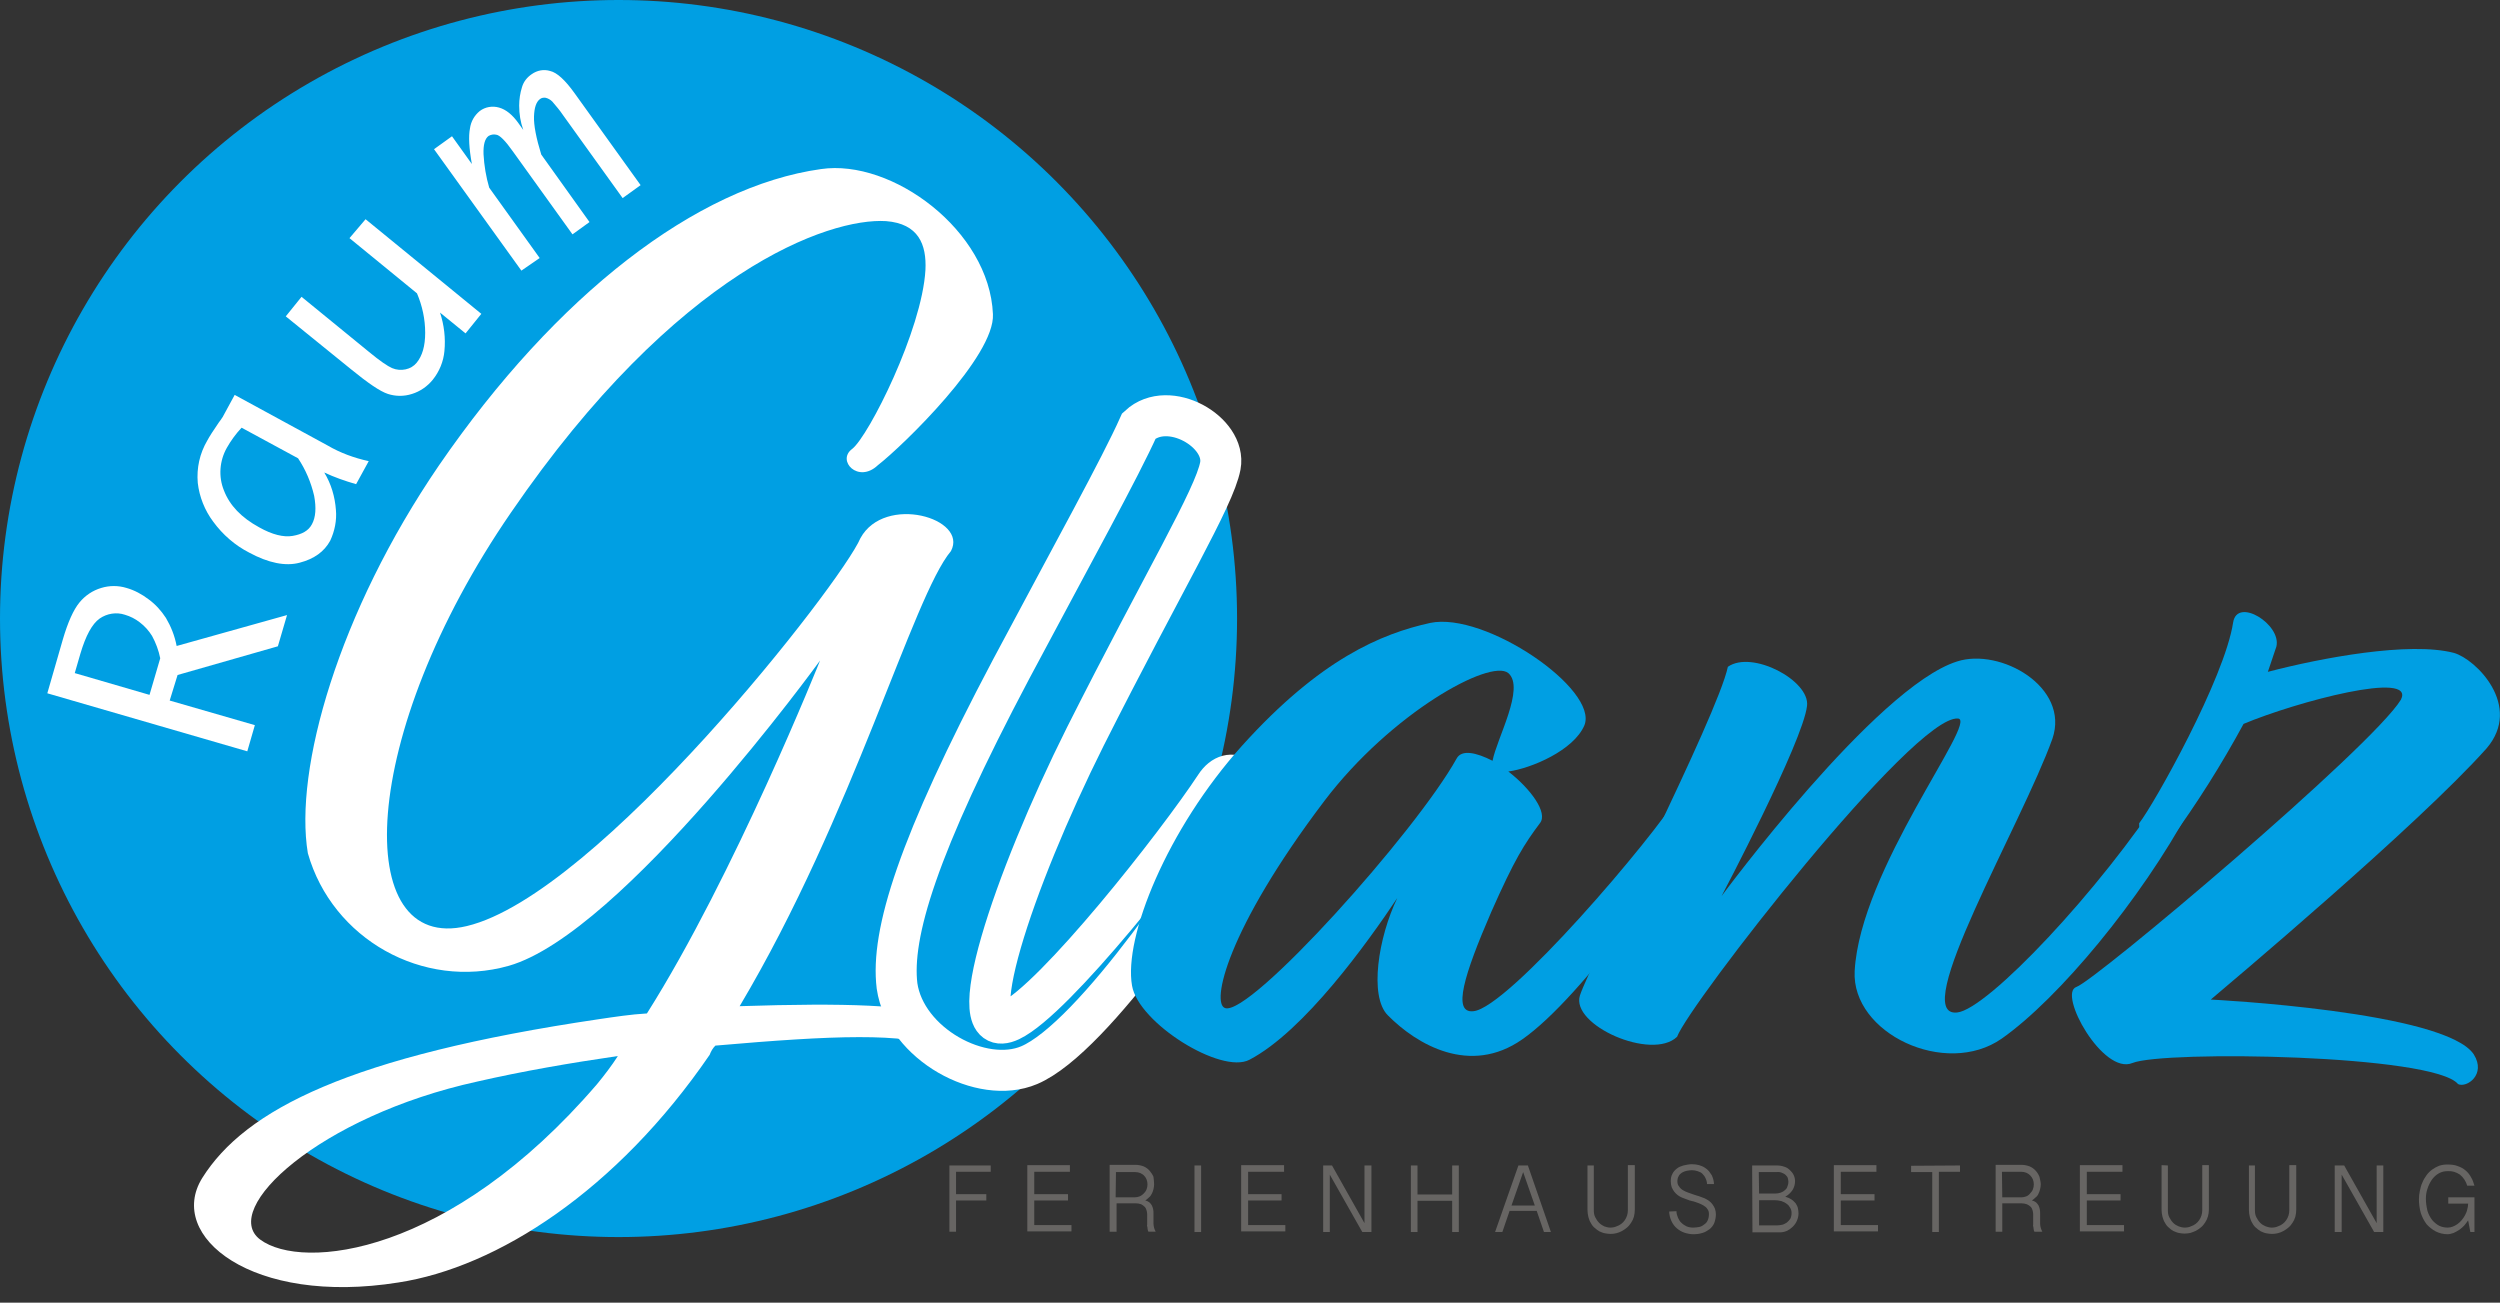
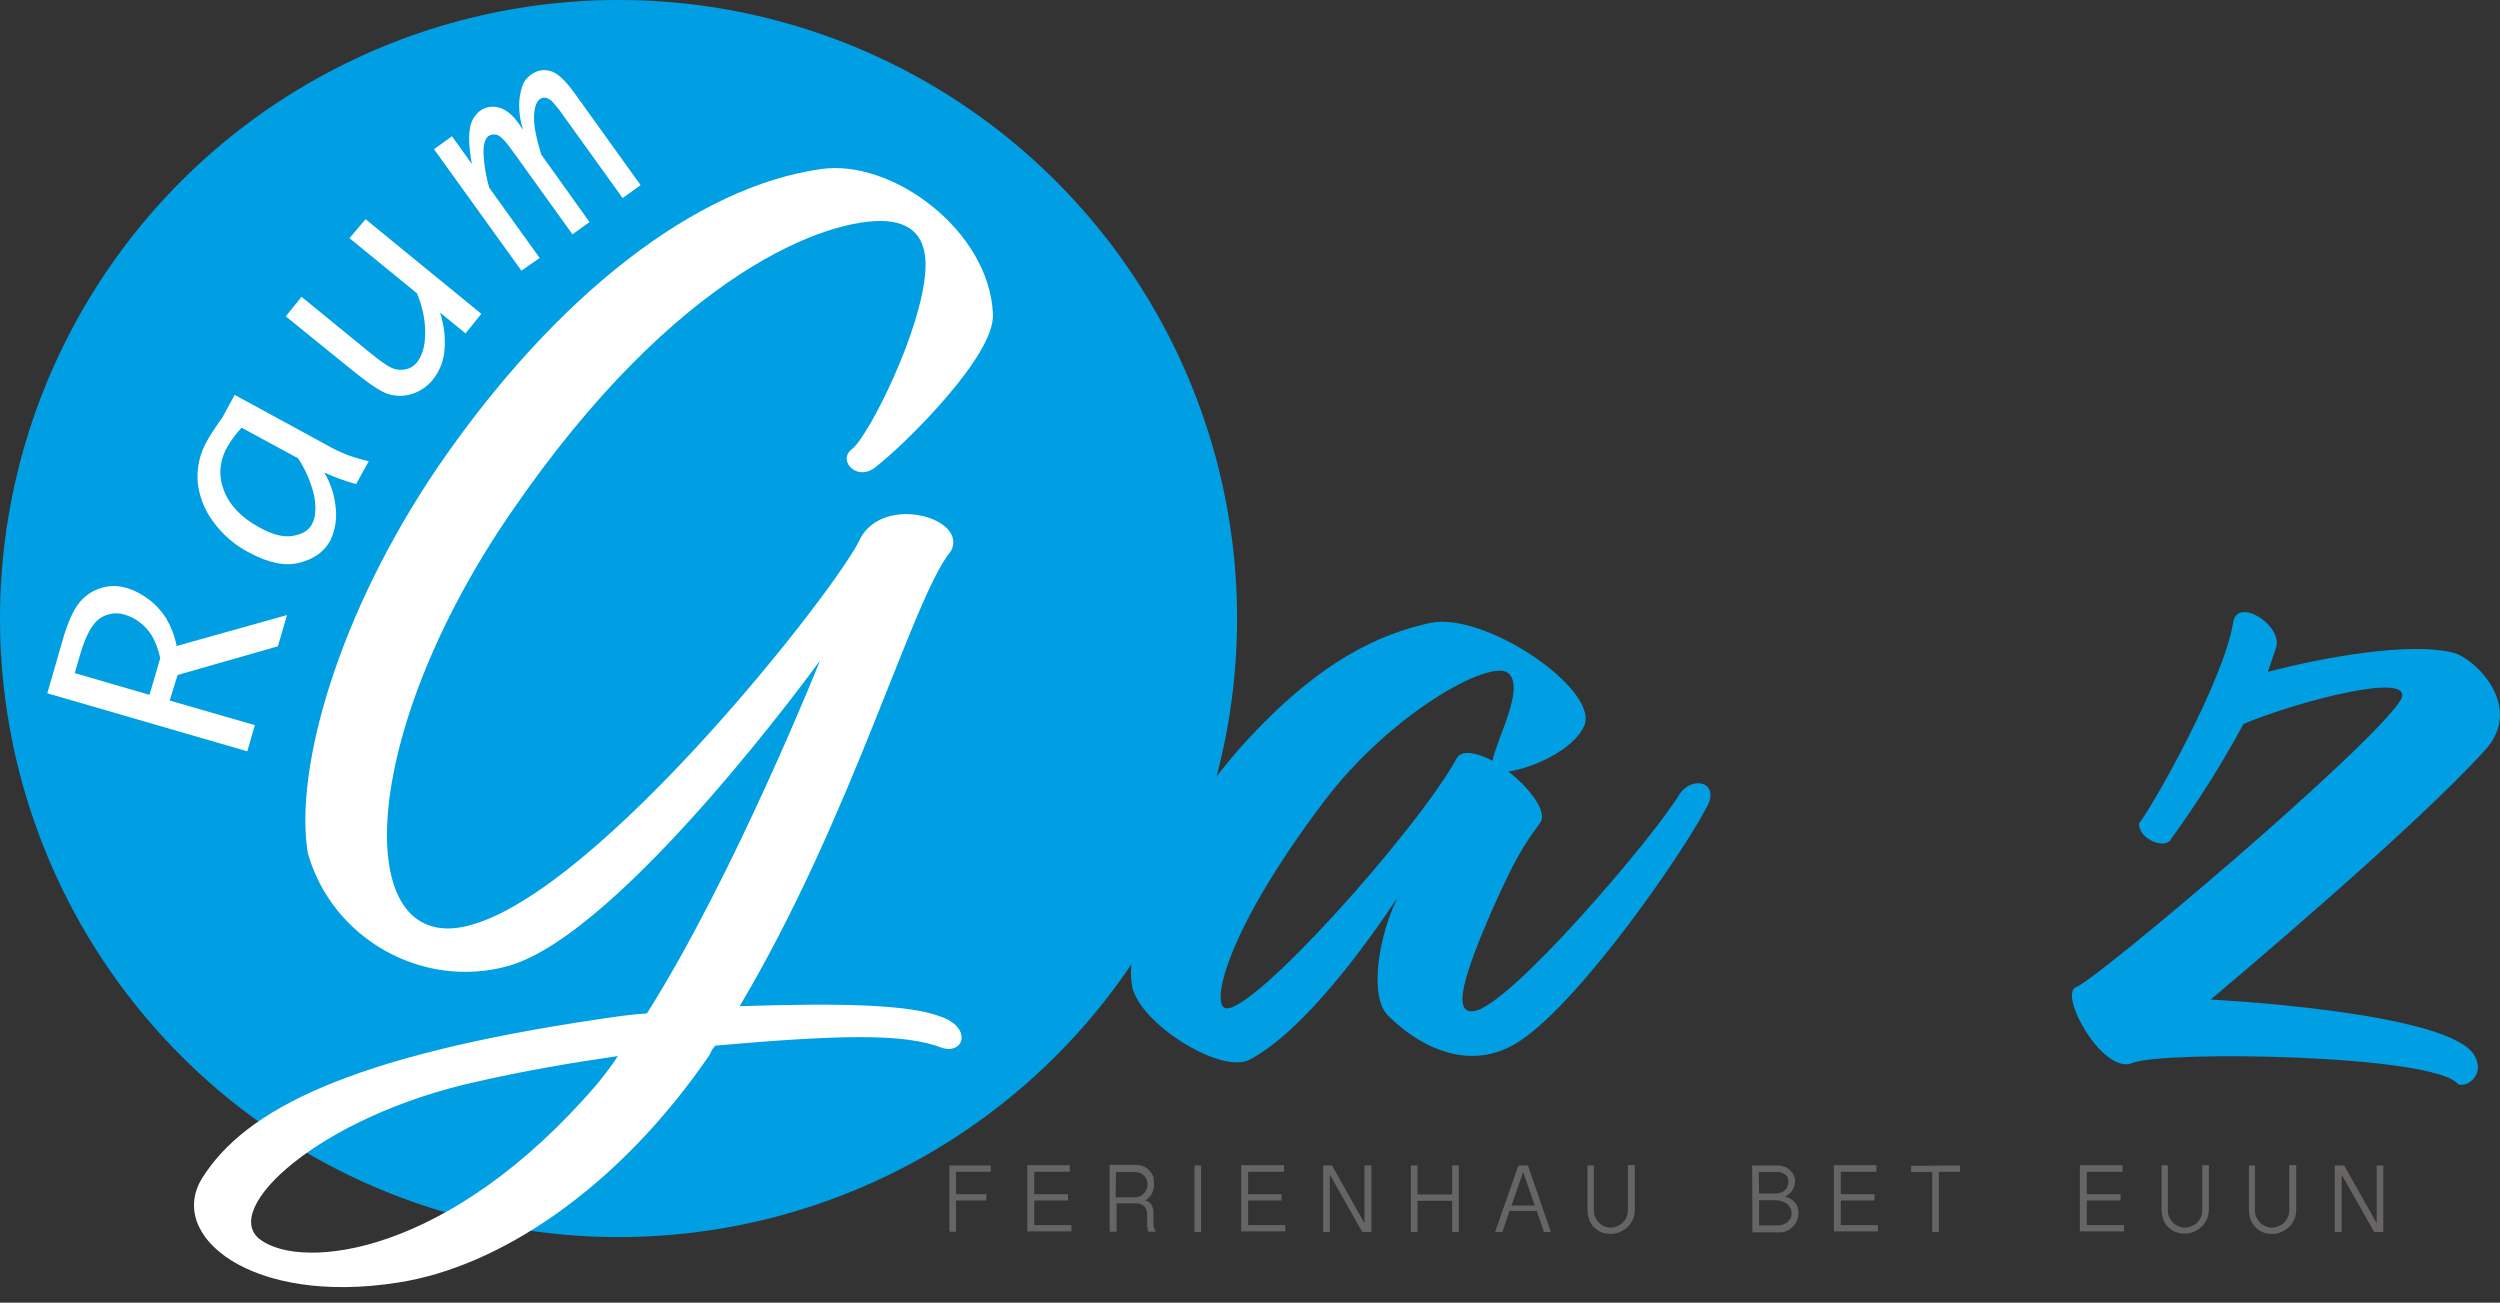
<svg xmlns="http://www.w3.org/2000/svg" version="1.1" id="Ebene_1" x="0px" y="0px" viewBox="0 0 792.6 413" style="enable-background:new 0 0 792.6 413;" xml:space="preserve">
  <rect x="0" y="0" width="792.6" height="413" fill="#333333" stroke="none" />
  <style type="text/css">
	.st0{fill:#009FE3;}
	.st1{fill:#FFFFFF;}
	.st2{fill:#009FE3;stroke:#FFFFFF;stroke-width:13;stroke-miterlimit:10;}
	.st3{opacity:0.8;fill:#747270;enable-background:new    ;}
</style>
  <circle class="st0" cx="196.1" cy="196.1" r="196.1" />
  <path class="st1" d="M162,162.5c-48.6,70.7-50.8,139.9-14,131.1c41.6-9.9,118.9-109,124.8-123c7.7-14,34.2-6.3,28.7,4.1  c-12.1,14.4-30.9,83.6-67,144.3c33.9-1.1,54.1-0.4,63.7,3.3c9.9,3.3,7.7,12.1,0.4,9.9c-12.1-4.8-33.9-4-71.8-0.7  c-0.8,0.8-1.4,1.8-1.8,2.9c-29.5,43.1-67.4,67.4-98.7,72.2c-46.4,7.4-73.6-14.7-62.2-33.1c13.6-21.7,46.8-38.7,125.9-50.4  c4.8-0.7,9.9-1.5,15.1-1.8c27.7-43.8,54.9-111.9,54.9-111.9s-62.6,86.5-98.7,96.8c-27.2,7.7-56-8.5-63.7-35.7  c-4.4-26.5,9.6-76.2,41.6-123c37.2-54.1,81.7-88.4,121.1-93.9c22.5-3.3,53.4,19.5,54.5,46c0.7,13.3-28.4,41.6-36.5,47.9  c-6.2,5.9-13.2-1.5-8.1-5.2c5.2-4.1,22.1-37.6,23.2-56.7c0.4-8.1-2.2-14.7-12.5-15.5C262.9,69,214.7,85.6,162,162.5z M195.9,334.8  c-15.1,2.2-30.2,4.8-44.6,8.1c-50.1,11-81.7,40.5-68.8,50.1c13.3,9.9,60,5.2,106.8-49.3C191.6,340.9,193.9,337.9,195.9,334.8  L195.9,334.8z" />
-   <path class="st2" d="M344.1,233.5c-23.1,46.2-40.2,97.8-23.8,90.1c14.1-6.7,52.9-56,65-74.4c5-7.7,12.4-1,8.7,5.4  c-10.1,18.8-47.2,74.4-67.7,83.1c-15.1,6.4-39.2-6.7-41.9-25.1c-2-16.4,6.4-44.2,36.2-100.5c19.8-37.2,34.5-63.7,40.5-77.1  c9.4-8.7,27.8,2,25.8,12.7C385,157.8,368.9,184.3,344.1,233.5z" />
  <path class="st0" d="M478.2,244.6c7,5.4,12.7,13.1,10,16.4c-5,6.7-8,11.4-15.4,28.1c-8.7,20.1-12.4,32.2-5.7,31.5  c11.1-1,57.3-55.3,65.3-68.7c4.3-6.4,13.1-3.7,8.7,4c-7.7,14.8-39.2,60.3-58.6,73.7c-16.4,11.4-33.2,1.7-42.5-7.7  c-6-6-3-24.8,3-37.2c-9.4,14.1-29.5,42.2-46.9,51.3c-9,4.7-35.2-11.7-37.2-23.5c-2.7-15.4,11.1-49.6,34.9-76.1  c24.8-27.5,44.2-35.5,59.6-38.9c17.4-3.7,53.6,21.1,48.9,32.5C498.9,237.9,485.5,243.6,478.2,244.6z M473.2,241.2  c1.3-7,10.4-23.1,5-27.8c-5.7-4.7-37.2,12.7-58.3,40.5c-31.2,41.2-35.9,64.3-31.5,65.7c8,2.7,60.6-56,73.4-79.1  C463.4,237.5,468.1,238.6,473.2,241.2L473.2,241.2z" />
-   <path class="st0" d="M545.8,284.1c0,0,48.9-66.3,74.7-74.4c13.7-4.4,35.8,8.1,30.2,24.5c-9.7,27.1-45.9,88.5-30.2,86.8  c9.7-1,45.6-39.2,65.7-70.4c5.4-4.7,9.7,0.3,8,6c-15.4,28.5-41.5,60-59.6,72.7c-17.8,12.4-47.6-1.7-46.6-21.4  c1.7-32.2,39.2-79.4,32.8-80.1c-14-1.3-85.4,90.8-89.1,100.9c-8,7.7-33.8-3.7-30.8-13.1s43.6-88.5,46.9-104.2  c7.7-5.4,26.1,4.4,25.1,12.4C571.6,235.2,545.8,284.1,545.8,284.1z" />
  <path class="st0" d="M678.2,261c4.7-6,27.1-45.9,29.8-63.7c1.3-8.1,15.4,0.7,13.7,7.7l-2.7,8c16.8-4.4,44.9-9.7,59-6  c7,2,21.8,16.8,10.4,30.2c-21.8,24.5-82.8,75.7-87.5,79.7c0,0,74.4,3.7,83.4,17.4c4,6.4-2.3,10.7-5,9.4  c-7.7-9.4-93.2-10.7-103.2-6.7c-9.4,4-23.8-22.1-17.8-24.1s93.8-76.1,102.9-91.1c4.7-9.4-33.2,0.7-49.9,7.7  c-7,12.9-14.8,25.3-23.5,37.2C684.9,269,677.8,265.4,678.2,261z" />
  <path class="st1" d="M53.8,222.1l27,7.8l-2.4,8.3L15,219.8l4.9-17c1.6-5.5,3.4-9.5,5.3-11.8c1.8-2.2,4.2-3.8,6.9-4.6  c2.6-0.8,5.4-0.8,8,0c2.5,0.7,4.9,2,7,3.6c2.2,1.6,4,3.6,5.5,5.9c1.6,2.7,2.8,5.7,3.4,8.9l35-9.8l-2.9,9.9L56.3,214L53.8,222.1z   M47.4,220.3l3.4-11.6c-0.5-2.5-1.4-4.9-2.6-7.1c-1-1.6-2.3-3.1-3.9-4.3c-1.4-1.1-3-1.9-4.7-2.4c-2.7-0.9-5.7-0.4-8,1.2  c-2.4,1.7-4.4,5.4-6.1,11.1l-1.8,6.2L47.4,220.3z" />
  <path class="st1" d="M102.8,149.8c2.2,3.6,3.4,7.7,3.7,11.9c0.3,3.3-0.4,6.7-1.8,9.7c-1.9,3.5-5.1,5.8-9.7,7  c-4.5,1.2-9.9,0.1-16-3.2c-4.5-2.3-8.4-5.7-11.4-9.8c-2.7-3.6-4.4-7.9-4.9-12.3c-0.4-4.7,0.6-9.3,3-13.4c0.7-1.3,1.9-3.2,3.7-5.8  c0.3-0.4,0.7-0.9,1.2-1.7l3.8-7l29.4,16c4.1,2.4,8.5,4,13.1,5l-4,7.3C109.4,152.5,106,151.3,102.8,149.8z M94.5,145.3l-17.9-9.7  c-1.8,1.9-3.4,4.1-4.7,6.4c-2.3,4.1-2.7,9.1-0.9,13.5c1.8,4.7,5.5,8.6,11.2,11.7c4.1,2.3,7.7,3.2,10.6,2.7s5-1.6,6.1-3.7  c1.2-2.2,1.4-5.2,0.7-9C98.6,152.9,96.9,148.9,94.5,145.3z" />
  <path class="st1" d="M115.9,69.5l36.7,30l-5,6.2l-8.1-6.6c1.3,3.9,1.8,8.1,1.4,12.2c-0.3,3.3-1.6,6.5-3.7,9.1  c-1.7,2.1-4,3.7-6.6,4.5c-2.5,0.8-5.1,0.8-7.6,0s-6.4-3.5-11.8-7.9l-20.6-16.7l5-6.2l21.3,17.4c3.5,2.9,6,4.6,7.4,5.2  s2.9,0.7,4.3,0.4c1.4-0.3,2.6-1,3.5-2.1c1.8-2.2,2.7-5.3,2.7-9.5c0-4.3-0.9-8.5-2.6-12.5l-21.4-17.5L115.9,69.5z" />
  <path class="st1" d="M165.3,85.8l-27.7-38.5l5.7-4.1l6.3,8.8c-0.9-5-1.1-8.8-0.6-11.3c0.3-2.2,1.4-4.1,3.1-5.5  c1.7-1.3,4-1.7,6.1-1.1c2.2,0.6,4.3,2.3,6.2,5l1.5,2.1c-0.9-2.5-1.3-5.1-1.3-7.7c0-2,0.3-4,0.9-5.9c0.5-1.7,1.6-3.1,3.1-4.1  c1.7-1.2,3.8-1.6,5.8-1c2.2,0.5,4.8,2.9,7.8,7.1l20.9,29.1l-5.7,4.1l-18.9-26.3c-1-1.5-2.2-2.9-3.4-4.3c-0.6-0.6-1.3-1-2.1-1.2  c-0.6-0.1-1.3,0-1.8,0.4c-1.2,0.9-1.8,2.7-1.9,5.5c-0.1,2.8,0.7,6.9,2.3,12.1l15.3,21.4l-5.4,3.9L162.6,48c-2.4-3.4-4.2-5.2-5.3-5.3  c-0.8-0.2-1.7,0-2.4,0.4c-1.2,0.9-1.7,2.8-1.6,5.8c0.2,3.6,0.8,7.2,1.8,10.6l16,22.3L165.3,85.8z" />
  <path class="st3" d="M314.1,369.5v2h-11v7.1h9.6v2h-9.6v9.9H301v-21H314.1z" />
  <path class="st3" d="M339.2,369.5v2h-11.3v7.1h10.7v2h-10.7v7.8h11.8v2h-14v-21h13.5V369.5z" />
  <path class="st3" d="M365.9,375.5c0,0.5-0.1,1-0.2,1.5s-0.3,1-0.5,1.4s-0.5,0.9-0.9,1.2c-0.4,0.4-0.8,0.7-1.2,1  c0.5,0.1,0.9,0.3,1.3,0.6c0.3,0.3,0.6,0.6,0.8,1c0.2,0.4,0.3,0.8,0.4,1.2c0.1,0.5,0.1,0.9,0.1,1.4v3.2c0,0.4,0.1,0.9,0.2,1.3  s0.3,0.8,0.5,1.2h-2.3c-0.1-0.2-0.2-0.4-0.2-0.5c0-0.2-0.1-0.4-0.1-0.6s0-0.4-0.1-0.6s0-0.4,0-0.5v-3.4c0-0.4-0.1-0.8-0.2-1.2  c-0.1-0.4-0.3-0.8-0.6-1.1c-0.3-0.3-0.7-0.6-1.1-0.8c-0.6-0.2-1.1-0.3-1.7-0.3H354v9h-2.2v-21.2h8.2c0.9,0,1.8,0.2,2.6,0.5  c0.7,0.3,1.4,0.8,1.9,1.4s0.9,1.2,1.2,1.9C365.8,374,365.9,374.8,365.9,375.5z M353.7,379.6h6.1c0.5,0,1-0.1,1.5-0.3  c0.5-0.2,0.9-0.5,1.3-0.9s0.7-0.8,0.9-1.3c0.4-1,0.4-2.2,0-3.2c-0.2-0.5-0.5-0.9-0.8-1.2c-0.4-0.4-0.8-0.6-1.2-0.8  c-0.5-0.2-1-0.3-1.6-0.3h-6.1L353.7,379.6z" />
  <path class="st3" d="M380.8,369.5v21.1h-2.1v-21.1H380.8z" />
  <path class="st3" d="M407.1,369.5v2h-11.4v7.1h10.6v2h-10.6v7.8h11.8v2h-14v-21h13.6V369.5z" />
  <path class="st3" d="M422.3,369.5l10.3,18.3v-18.3h2.2v21.1h-2.9l-10.3-18.2v18.2h-2.1v-21.1H422.3z" />
  <path class="st3" d="M449.4,369.5v9.2h11v-9.2h2.1v21.1h-2.1v-9.9h-11v9.9h-2.1v-21.1H449.4z" />
  <path class="st3" d="M484.4,369.5l7.3,21.1h-2.2l-2.3-6.7h-8.6l-2.3,6.7H474l7.4-21.1H484.4z M482.9,371.6l-3.7,10.6h7.4  L482.9,371.6z" />
  <path class="st3" d="M505.3,369.5v14.2c0,0.8,0.1,1.6,0.5,2.3c0.3,0.6,0.7,1.2,1.2,1.7s1,0.8,1.6,1.1c0.6,0.2,1.2,0.4,1.9,0.4  c0.7,0,1.4-0.1,2-0.4c2.2-0.7,3.6-2.8,3.6-5.1v-14.3h2.2v14.1c0,0.8-0.1,1.5-0.3,2.3c-0.2,0.7-0.5,1.3-0.9,1.9s-0.8,1.1-1.3,1.5  s-1,0.8-1.6,1.1c-1.1,0.6-2.3,0.9-3.6,0.9c-0.6,0-1.2-0.1-1.8-0.2c-0.6-0.1-1.2-0.4-1.7-0.6c-0.5-0.3-1.1-0.7-1.5-1.1  c-0.5-0.4-0.9-0.9-1.2-1.5c-0.4-0.6-0.6-1.2-0.8-1.9c-0.2-0.8-0.3-1.5-0.3-2.3v-14.1H505.3z" />
-   <path class="st3" d="M531.5,384c0,0.7,0.2,1.4,0.5,2.1c0.3,0.6,0.6,1.2,1.1,1.6c0.5,0.5,1,0.8,1.6,1.1c0.7,0.3,1.4,0.4,2.1,0.4  c0.7,0,1.3-0.1,1.9-0.2c0.6-0.1,1.1-0.4,1.6-0.8c0.5-0.3,0.9-0.8,1.1-1.3c0.3-0.6,0.4-1.3,0.4-2c0-0.6-0.1-1.1-0.5-1.6  c-0.3-0.5-0.7-0.8-1.2-1.1c-0.5-0.3-1.1-0.6-1.7-0.8c-0.6-0.2-1.3-0.5-1.9-0.6s-1.1-0.3-1.6-0.5s-1.1-0.4-1.6-0.6s-1-0.5-1.4-0.8  s-0.8-0.7-1.1-1.1s-0.6-0.9-0.8-1.4c-0.2-0.6-0.3-1.2-0.3-1.9c0-0.8,0.1-1.6,0.5-2.3c0.3-0.7,0.8-1.2,1.4-1.7c0.6-0.5,1.4-0.8,2.1-1  c0.9-0.2,1.8-0.4,2.7-0.4c0.8,0,1.6,0.1,2.3,0.3c0.6,0.2,1.2,0.4,1.8,0.8c0.5,0.3,0.9,0.7,1.3,1.1c0.3,0.4,0.6,0.9,0.9,1.3  c0.2,0.5,0.4,0.9,0.5,1.4s0.2,0.9,0.2,1.4h-2.2c0-0.6-0.2-1.3-0.5-1.9c-0.2-0.5-0.6-1-1-1.4s-0.9-0.6-1.5-0.8  c-0.6-0.2-1.2-0.3-1.8-0.3s-1.1,0.1-1.7,0.2c-0.5,0.1-1,0.3-1.5,0.6c-0.4,0.3-0.8,0.6-1,1.1c-0.3,0.5-0.4,1-0.4,1.6s0.1,1.2,0.5,1.6  c0.3,0.5,0.7,0.9,1.2,1.2c0.5,0.3,1.1,0.6,1.7,0.8c0.7,0.2,1.3,0.5,2,0.7c0.5,0.2,1.1,0.3,1.6,0.5s1.1,0.4,1.6,0.6s0.9,0.5,1.4,0.8  c0.4,0.3,0.8,0.7,1.1,1.1s0.6,0.9,0.8,1.4c0.2,0.6,0.3,1.2,0.3,1.8c0,0.9-0.2,1.9-0.5,2.7c-0.3,0.8-0.9,1.5-1.5,2  c-0.7,0.5-1.5,1-2.3,1.2c-0.9,0.3-1.9,0.4-2.9,0.4c-0.9,0-1.9-0.2-2.8-0.5c-0.9-0.3-1.7-0.8-2.4-1.4s-1.3-1.4-1.7-2.3s-0.7-2-0.7-3  L531.5,384z" />
  <path class="st3" d="M555.5,369.5h7.8c0.8,0,1.6,0.1,2.4,0.4c0.7,0.2,1.3,0.6,1.8,1.1c1,0.9,1.6,2.1,1.6,3.5c0,1-0.3,2-0.8,2.8  c-0.6,0.9-1.4,1.6-2.3,2.1c0.7,0.2,1.4,0.5,2,0.9c0.5,0.3,0.9,0.8,1.3,1.2c0.3,0.5,0.6,1,0.7,1.5c0.1,0.5,0.2,1.1,0.2,1.7  c0,0.8-0.2,1.6-0.5,2.3c-0.3,0.7-0.7,1.3-1.3,1.9c-0.5,0.5-1.2,1-1.8,1.3c-0.7,0.3-1.4,0.5-2.2,0.5h-8.8L555.5,369.5z M557.7,378.4  h5.2c0.6,0,1.1-0.1,1.7-0.3c0.5-0.2,0.9-0.4,1.3-0.8c0.4-0.3,0.7-0.7,0.8-1.2c0.2-0.4,0.3-0.9,0.3-1.4c0-0.4-0.1-0.8-0.2-1.2  c-0.1-0.4-0.4-0.7-0.7-1s-0.7-0.5-1.2-0.7s-1.1-0.3-1.7-0.2h-5.6L557.7,378.4z M557.7,388.5h5.7c0.5,0,1.1-0.1,1.6-0.2  s1-0.4,1.5-0.7c0.4-0.3,0.8-0.8,1.1-1.2c0.3-0.6,0.4-1.2,0.4-1.8c0-0.6-0.1-1.1-0.4-1.6c-0.3-0.5-0.6-1-1.1-1.3  c-0.5-0.4-1.1-0.7-1.7-0.9c-0.7-0.2-1.5-0.3-2.2-0.3h-4.9L557.7,388.5z" />
  <path class="st3" d="M594.9,369.5v2h-11.3v7.1h10.7v2h-10.7v7.8h11.8v2h-14v-21h13.5V369.5z" />
  <path class="st3" d="M621.4,369.5v2h-6.7v19.1h-2.1v-19h-6.7v-2L621.4,369.5z" />
-   <path class="st3" d="M647,375.5c0,0.5-0.1,1-0.2,1.5c-0.1,0.5-0.3,1-0.5,1.4c-0.2,0.5-0.5,0.9-0.9,1.2c-0.4,0.4-0.8,0.7-1.2,1  c0.5,0.1,0.9,0.3,1.3,0.6c0.3,0.3,0.6,0.6,0.8,1s0.3,0.8,0.4,1.2c0.1,0.5,0.1,0.9,0.1,1.4v3.2c0,0.4,0.1,0.9,0.2,1.3  c0.1,0.4,0.3,0.8,0.5,1.2H645c-0.1-0.2-0.2-0.4-0.2-0.5c0-0.2-0.1-0.4-0.1-0.6s0-0.4-0.1-0.6s0-0.4,0-0.5v-3.4  c0-0.4-0.1-0.8-0.2-1.2c-0.1-0.4-0.3-0.8-0.6-1.1c-0.3-0.3-0.7-0.6-1.2-0.8c-0.6-0.2-1.1-0.3-1.7-0.3h-6.1v9h-2.1v-21.2h8.2  c0.9,0,1.8,0.2,2.6,0.5c1.4,0.6,2.5,1.8,3.1,3.3C646.8,374,647,374.8,647,375.5z M634.8,379.6h6.1c0.5,0,1-0.1,1.5-0.3  c0.5-0.2,0.9-0.5,1.2-0.9c0.4-0.4,0.7-0.8,0.9-1.3c0.4-1,0.4-2.2,0-3.2c-0.4-0.9-1.1-1.7-2.1-2.1c-0.5-0.2-1-0.3-1.6-0.3h-6.1  L634.8,379.6L634.8,379.6z" />
  <path class="st3" d="M672.9,369.5v2h-11.3v7.1h10.7v2h-10.7v7.8h11.8v2h-14v-21h13.5V369.5z" />
  <path class="st3" d="M687.3,369.5v14.2c0,0.8,0.1,1.6,0.5,2.3c0.3,0.6,0.7,1.2,1.2,1.7s1,0.8,1.7,1.1c0.6,0.2,1.2,0.4,1.9,0.4  s1.4-0.1,2-0.4c2.2-0.7,3.6-2.8,3.6-5.1v-14.3h2.1v14.1c0,1.5-0.4,2.9-1.2,4.1c-0.4,0.6-0.8,1.1-1.3,1.5s-1,0.8-1.6,1.1  c-0.6,0.3-1.2,0.5-1.8,0.7c-0.6,0.1-1.2,0.2-1.8,0.2s-1.2-0.1-1.8-0.2s-1.2-0.4-1.7-0.6c-0.6-0.3-1.1-0.7-1.5-1.1  c-0.5-0.4-0.9-0.9-1.2-1.5c-0.4-0.6-0.6-1.2-0.8-1.9c-0.2-0.8-0.3-1.5-0.3-2.3v-14.1L687.3,369.5L687.3,369.5z" />
  <path class="st3" d="M714.9,369.5v14.2c0,0.8,0.1,1.6,0.5,2.3c0.3,0.6,0.7,1.2,1.2,1.7s1,0.8,1.7,1.1c0.6,0.2,1.2,0.4,1.9,0.4  s1.4-0.1,2-0.4c2.2-0.7,3.6-2.8,3.6-5.1v-14.3h2.2v14.1c0,0.8-0.1,1.5-0.3,2.3c-0.2,0.7-0.5,1.3-0.9,1.9s-0.8,1.1-1.3,1.5  s-1,0.8-1.6,1.1c-1.1,0.6-2.3,0.9-3.6,0.9c-0.6,0-1.2-0.1-1.8-0.2s-1.2-0.4-1.7-0.6c-0.5-0.3-1.1-0.7-1.5-1.1  c-0.5-0.4-0.9-0.9-1.2-1.5c-0.4-0.6-0.6-1.2-0.8-1.9c-0.2-0.8-0.3-1.5-0.3-2.3v-14.1H714.9z" />
  <path class="st3" d="M743.2,369.5l10.3,18.3v-18.3h2.1v21.1h-2.9l-10.3-18.2v18.2h-2.2v-21.1H743.2z" />
-   <path class="st3" d="M769.1,380c0,1.3,0.2,2.6,0.5,3.9c0.3,1,0.8,2,1.5,2.9c0.6,0.7,1.4,1.4,2.2,1.8s1.7,0.6,2.7,0.6  c0.6,0,1.1-0.1,1.6-0.3c0.5-0.2,1.1-0.5,1.5-0.8c0.5-0.4,1-0.8,1.3-1.2c0.4-0.5,0.8-1,1.1-1.6s0.6-1.2,0.7-1.8  c0.2-0.6,0.3-1.3,0.3-1.9h-6.3v-2h8.3v11h-1.3l-0.7-3.7c-0.4,0.6-0.8,1.1-1.2,1.6c-0.5,0.5-1,1-1.6,1.4s-1.2,0.7-1.8,1  c-0.6,0.2-1.3,0.4-1.9,0.4c-1.3,0-2.6-0.3-3.8-0.9c-1.1-0.6-2.1-1.4-2.9-2.3c-0.8-1.1-1.4-2.3-1.8-3.5c-0.4-1.4-0.6-2.9-0.6-4.4  c0-0.9,0.1-1.8,0.3-2.7c0.2-0.9,0.4-1.8,0.8-2.6c0.3-0.8,0.8-1.6,1.3-2.3c0.5-0.7,1.1-1.3,1.8-1.8s1.4-0.9,2.2-1.2  c0.9-0.3,1.7-0.4,2.7-0.4c1.1,0,2.2,0.1,3.2,0.5c1.8,0.6,3.3,1.8,4.2,3.5c0.5,0.8,0.8,1.7,1.1,2.7h-2.3c-0.4-1.4-1.2-2.6-2.3-3.5  c-1.2-0.8-2.5-1.2-3.9-1.1c-1,0-1.9,0.2-2.8,0.7c-0.9,0.5-1.6,1.2-2.2,2c-0.6,0.9-1.1,1.9-1.4,2.9  C769.3,377.7,769.1,378.9,769.1,380z" />
</svg>